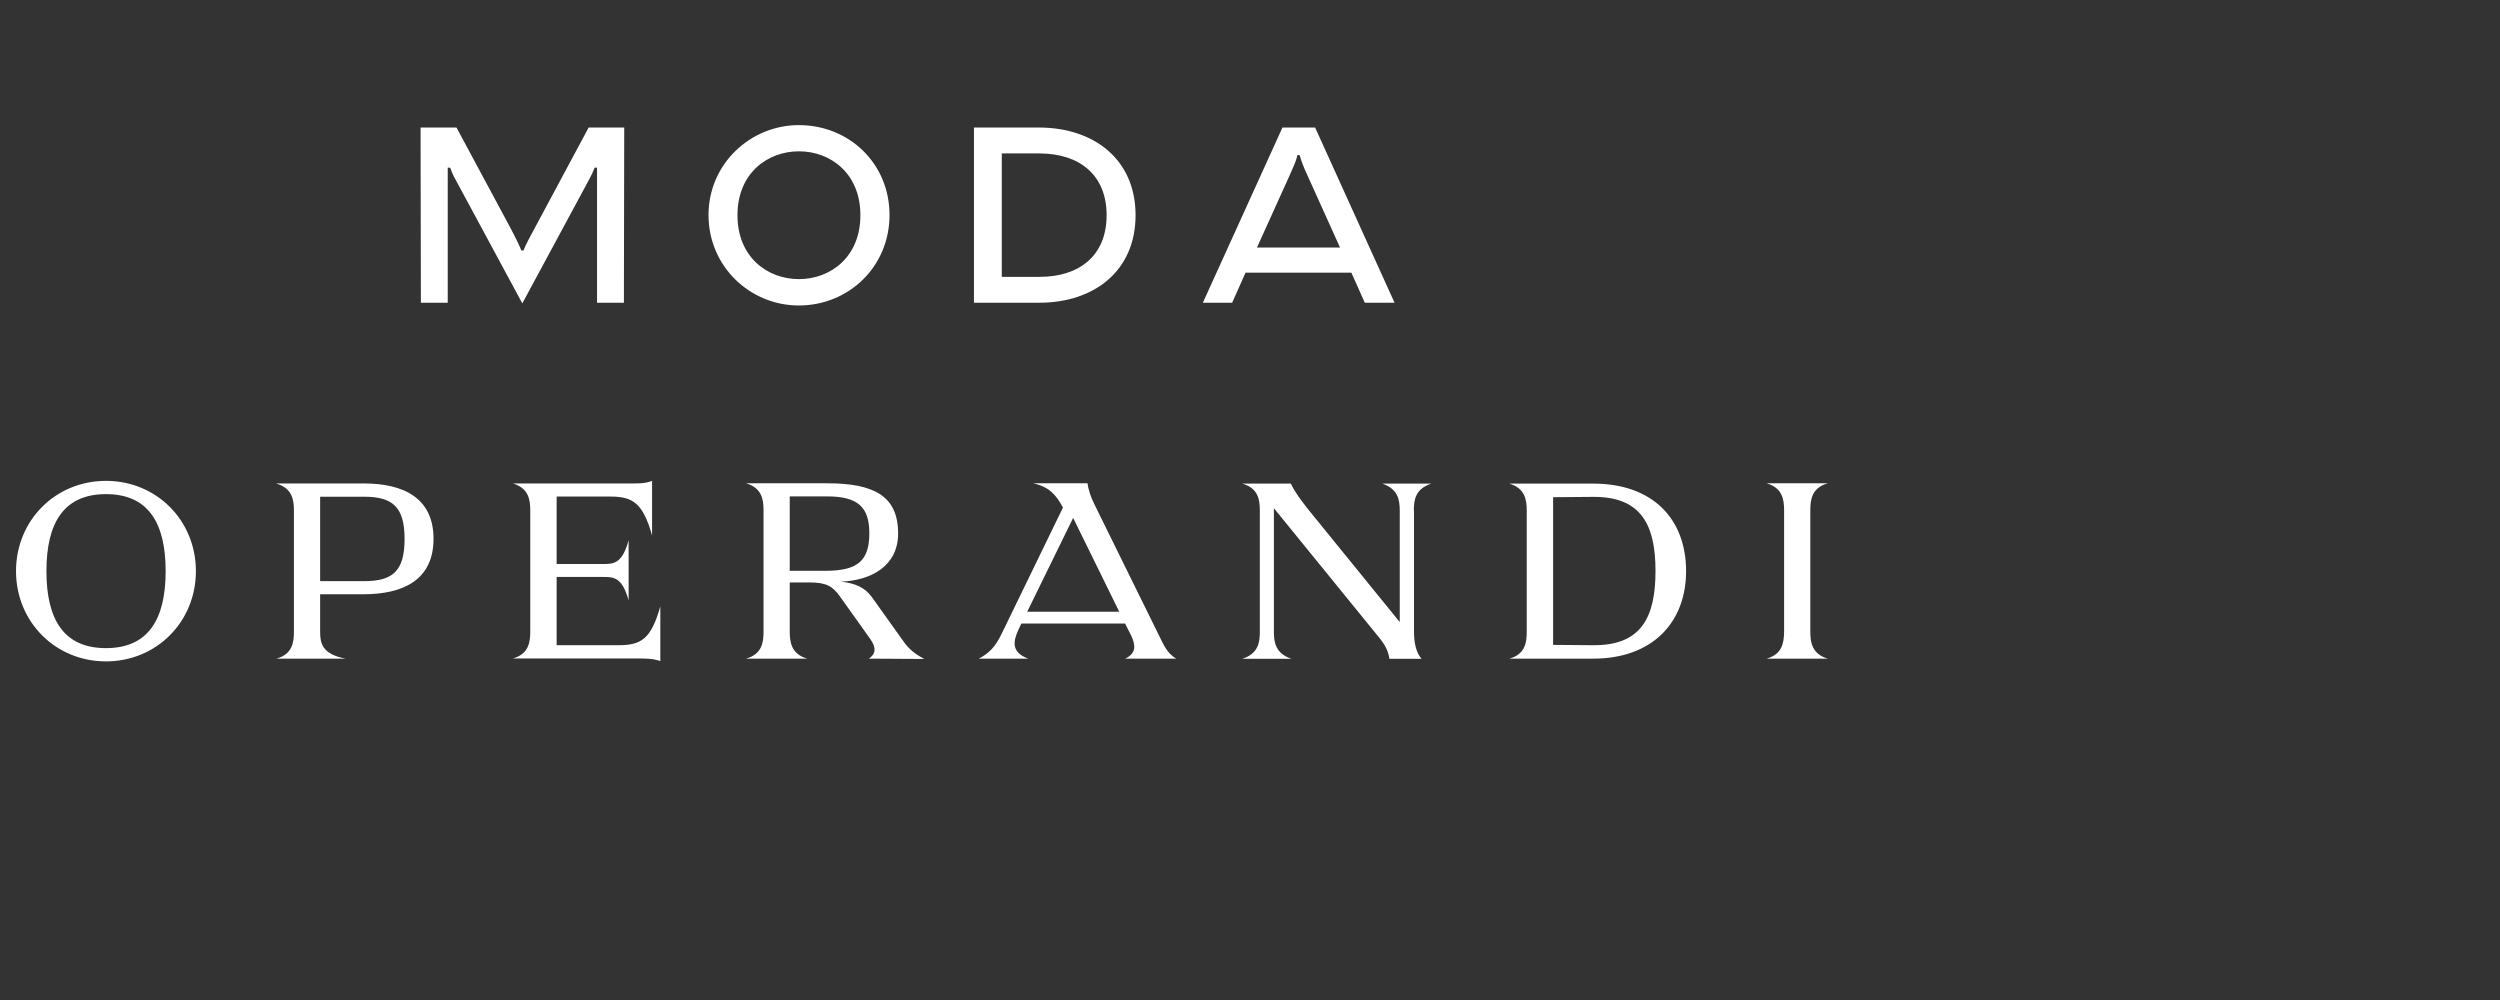
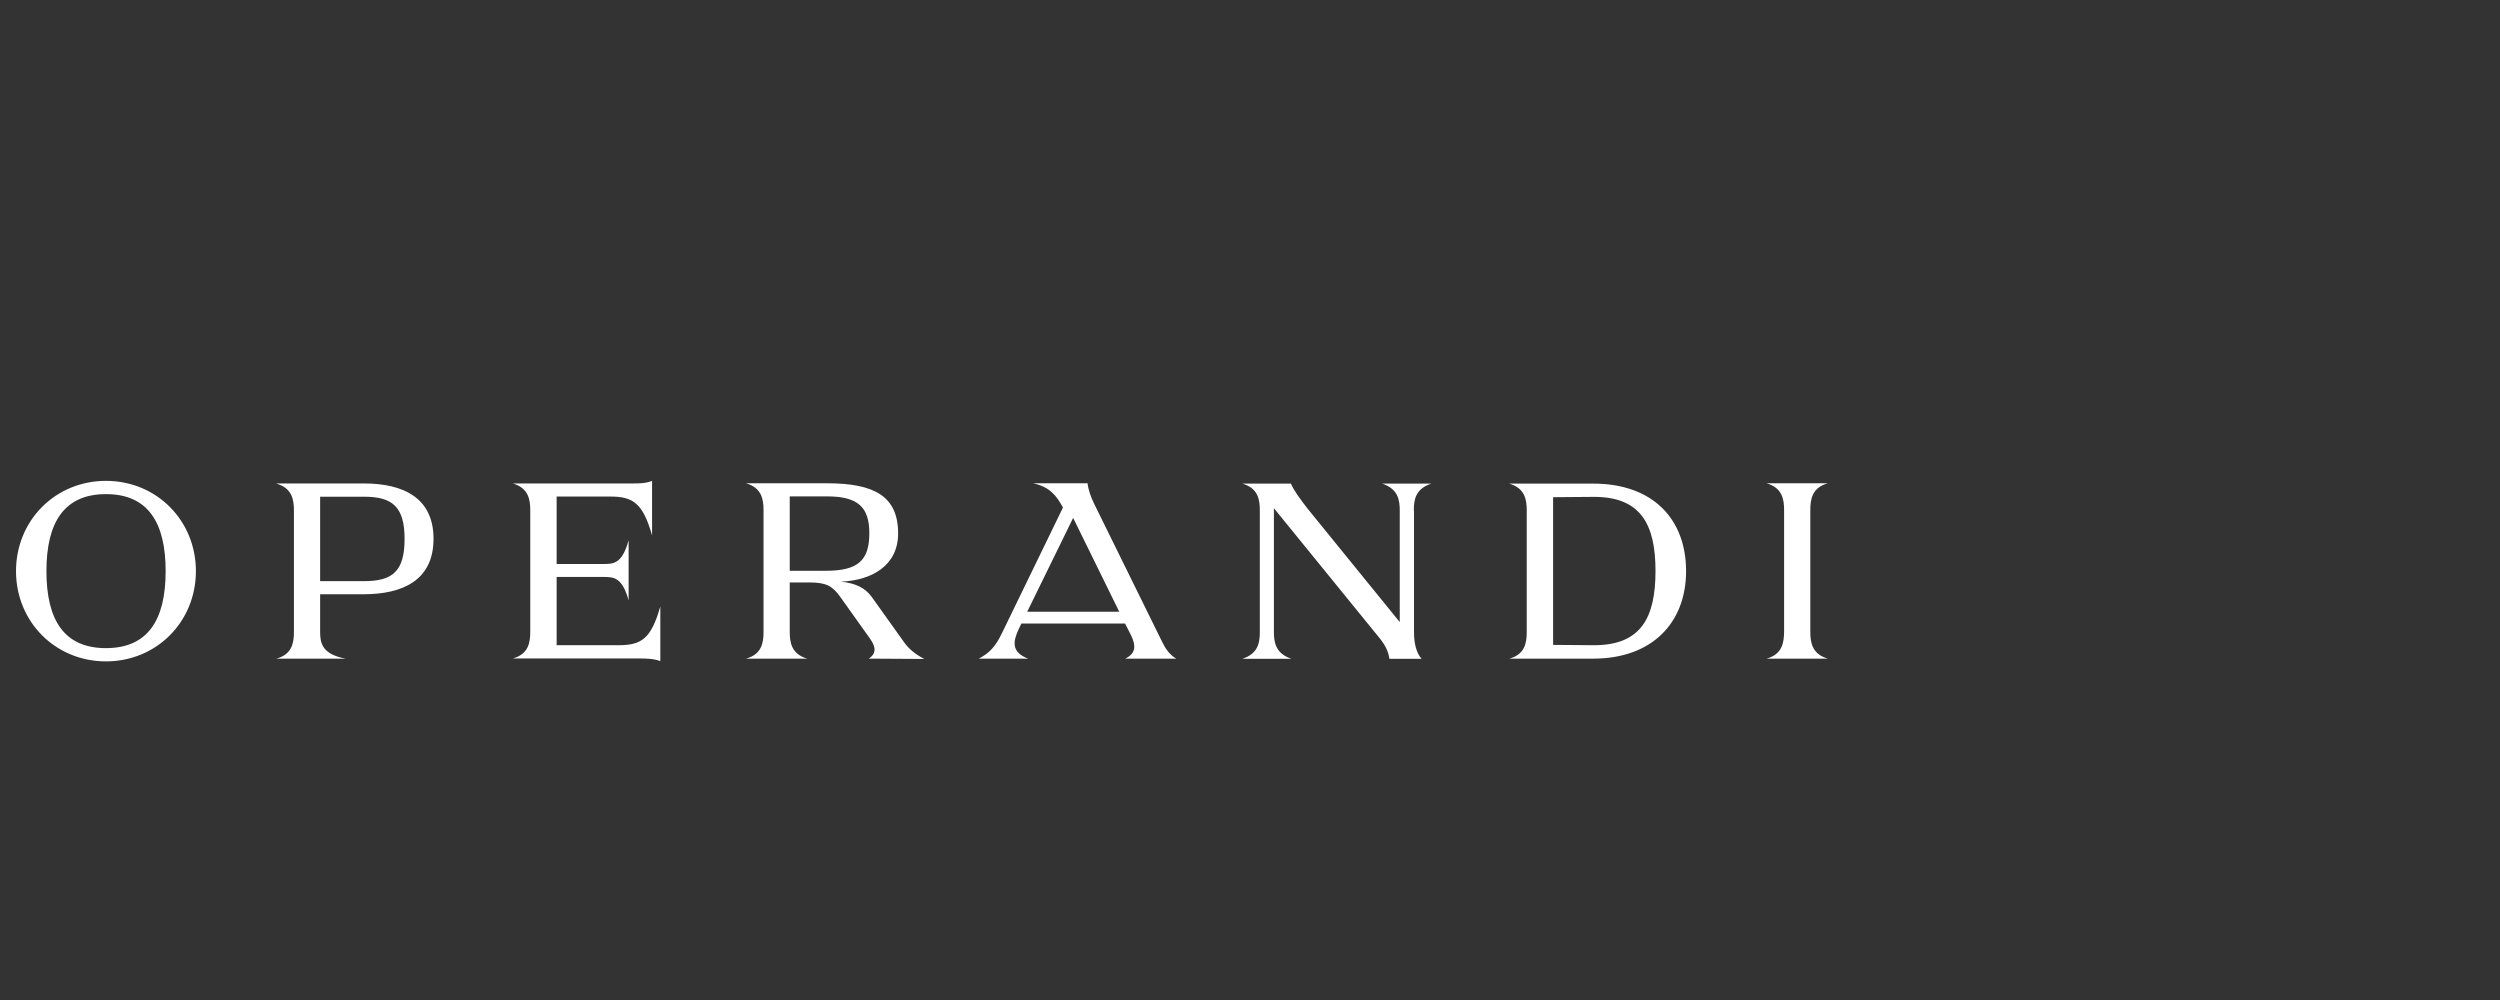
<svg xmlns="http://www.w3.org/2000/svg" width="200" height="80" viewBox="0 0 200 80" fill="none">
  <rect x="0" y="0" width="200" height="80" fill="#333333" stroke="none" />
  <g clip-path="url(#clip0_33197_90030)">
-     <path d="M36.466 14.409L41.785 24.27L47.104 14.409C47.311 14.034 47.479 13.671 47.57 13.413H47.764V24.218H49.912L49.938 10.203H47.091L42.769 18.265C42.445 18.861 42.07 19.547 41.876 20.038H41.708C41.514 19.547 41.164 18.861 40.866 18.291L36.518 10.203H33.645L33.671 24.218H35.819V13.413H36.014C36.104 13.671 36.246 14.034 36.466 14.409ZM63.902 24.438C67.913 24.438 71.162 21.32 71.162 17.204C71.162 13.089 67.952 10.009 63.902 10.009C60.058 10.009 56.681 13.089 56.681 17.204C56.681 21.32 60.006 24.438 63.902 24.438ZM63.915 22.329C61.378 22.329 58.997 20.556 58.997 17.217C58.997 13.878 61.378 12.105 63.915 12.105C66.451 12.105 68.832 13.878 68.832 17.217C68.832 20.556 66.451 22.329 63.915 22.329ZM90.845 17.217C90.845 21.695 87.506 24.218 83.145 24.218H77.917V10.203H83.145C87.506 10.216 90.845 12.74 90.845 17.217ZM88.529 17.217C88.529 13.969 86.329 12.274 83.145 12.274H80.143V22.148H83.145C86.329 22.161 88.529 20.465 88.529 17.217ZM109.183 24.218H111.564L105.21 10.203H102.596L96.229 24.218H98.571L99.645 21.811H108.109L109.183 24.218ZM100.551 19.818L103.256 13.84C103.463 13.374 103.683 12.895 103.799 12.403H103.968C104.11 12.895 104.304 13.4 104.498 13.814L107.203 19.805H100.551V19.818ZM140.475 24.438C144.525 24.438 147.67 21.268 147.67 17.217C147.67 13.167 144.525 9.996 140.475 9.996C136.424 9.996 133.279 13.167 133.279 17.217C133.279 21.268 136.424 24.438 140.475 24.438ZM140.475 11.057C143.814 11.057 145.25 13.296 145.25 17.217C145.25 21.138 143.814 23.377 140.475 23.377C137.136 23.377 135.712 21.138 135.712 17.217C135.712 13.296 137.149 11.057 140.475 11.057ZM154.115 10.216C155.357 10.578 155.512 11.484 155.512 12.364V22.07C155.512 22.95 155.37 23.869 154.115 24.218H159.641C157.738 23.856 157.609 22.95 157.609 22.07V19.068H161.064C164.248 19.068 166.681 17.929 166.681 14.629C166.681 11.342 164.248 10.203 161.103 10.203H154.115V10.216ZM161.116 18.02H157.609V11.264H161.116C163.394 11.264 164.364 12.067 164.364 14.642C164.364 17.243 163.394 18.02 161.116 18.02ZM184.164 9.996C183.659 10.203 183.129 10.203 182.624 10.203H173.022C174.264 10.566 174.419 11.471 174.419 12.351V22.057C174.419 22.937 174.277 23.856 173.022 24.206H183.051C183.646 24.206 184.229 24.206 184.824 24.413V20.038C184.086 22.64 183.31 23.144 181.472 23.144H176.529V17.683H180.308C181.136 17.683 181.783 17.748 182.288 19.56V14.745C181.783 16.583 181.123 16.648 180.308 16.648H176.529V11.251H180.812C182.65 11.251 183.426 11.782 184.164 14.357V9.996ZM205.944 24.244C205.232 23.869 204.715 23.468 204.301 22.873L201.751 19.301C201.221 18.563 200.47 18.188 199.266 18.058C201.712 17.968 203.848 16.79 203.848 14.202C203.848 11.2 201.906 10.19 198.166 10.19H191.683C192.925 10.553 193.081 11.458 193.081 12.338V22.07C193.081 22.95 192.938 23.869 191.683 24.218H196.575C195.332 23.856 195.177 22.95 195.177 22.07V18.123H196.743C198.076 18.123 198.581 18.395 199.189 19.236L201.596 22.614C202.126 23.351 202.062 23.843 201.505 24.218L205.944 24.244ZM195.177 17.191V11.238H198.154C200.664 11.238 201.544 12.118 201.544 14.189C201.544 16.389 200.612 17.191 198.037 17.191H195.177ZM222.017 24.218H226.094C225.524 23.882 225.214 23.377 224.955 22.847L219.532 11.834C219.273 11.303 219.066 10.734 219.002 10.19H214.654C215.986 10.488 216.504 11.161 217.035 12.131L212.156 22.174C211.612 23.313 211.121 23.778 210.305 24.218H214.252C212.906 23.714 213.01 22.873 213.515 21.811L213.709 21.41H222.004L222.496 22.381C222.845 23.131 222.923 23.778 222.017 24.218ZM214.175 20.465L217.85 12.96L221.538 20.465H214.175ZM245.104 12.364C245.104 11.484 245.246 10.63 246.502 10.216H242.581C243.823 10.643 243.978 11.484 243.978 12.364V21.294L236.576 12.183C236.071 11.523 235.566 10.876 235.269 10.216H231.386C232.629 10.578 232.784 11.458 232.784 12.351V22.083C232.784 22.963 232.642 23.817 231.386 24.231H235.308C234.065 23.804 233.91 22.963 233.91 22.083V12.183L242.374 22.588C242.865 23.196 243.072 23.688 243.15 24.231H245.725C245.298 23.765 245.117 22.963 245.117 22.083V12.364H245.104ZM252.752 24.218H259.456C264.166 24.218 266.884 21.346 266.884 17.217C266.884 13.063 264.244 10.216 259.456 10.216H252.739C253.982 10.578 254.137 11.484 254.137 12.364V22.07C254.137 22.963 253.995 23.869 252.752 24.218ZM259.456 23.144L256.246 23.118V11.303L259.456 11.277C263.274 11.251 264.438 13.49 264.438 17.204C264.438 20.97 263.261 23.17 259.456 23.144ZM273.329 24.218H278.221C276.978 23.856 276.823 22.95 276.823 22.07V12.338C276.823 11.458 276.965 10.54 278.221 10.19H273.329C274.571 10.553 274.726 11.458 274.726 12.338V22.07C274.714 22.963 274.571 23.869 273.329 24.218Z" fill="white" />
-   </g>
+     </g>
  <g clip-path="url(#clip1_33197_90030)">
    <path d="M-95.532 42.882L-90.213 52.743L-84.894 42.882C-84.687 42.506 -84.519 42.144 -84.428 41.885H-84.234V52.691H-82.086L-82.06 38.676H-84.907L-89.229 46.738C-89.553 47.334 -89.928 48.019 -90.122 48.511H-90.29C-90.484 48.019 -90.834 47.334 -91.132 46.764L-95.48 38.676H-98.353L-98.327 52.691H-96.179V41.885H-95.984C-95.894 42.144 -95.752 42.506 -95.532 42.882ZM-68.096 52.911C-64.085 52.911 -60.836 49.792 -60.836 45.677C-60.836 41.562 -64.046 38.482 -68.096 38.482C-71.94 38.482 -75.317 41.562 -75.317 45.677C-75.317 49.792 -71.992 52.911 -68.096 52.911ZM-68.083 50.802C-70.62 50.802 -73.001 49.029 -73.001 45.69C-73.001 42.351 -70.62 40.578 -68.083 40.578C-65.547 40.578 -63.166 42.351 -63.166 45.69C-63.166 49.029 -65.547 50.802 -68.083 50.802ZM-41.153 45.69C-41.153 50.168 -44.492 52.691 -48.853 52.691H-54.081V38.676H-48.853C-44.492 38.689 -41.153 41.212 -41.153 45.69ZM-43.469 45.69C-43.469 42.442 -45.669 40.746 -48.853 40.746H-51.855V50.62H-48.853C-45.669 50.633 -43.469 48.938 -43.469 45.69ZM-22.815 52.691H-20.434L-26.788 38.676H-29.402L-35.769 52.691H-33.427L-32.353 50.284H-23.889L-22.815 52.691ZM-31.447 48.291L-28.742 42.312C-28.535 41.846 -28.315 41.368 -28.199 40.876H-28.03C-27.888 41.368 -27.694 41.872 -27.5 42.286L-24.795 48.278H-31.447V48.291ZM8.477 52.911C12.527 52.911 15.672 49.74 15.672 45.69C15.672 41.639 12.527 38.469 8.477 38.469C4.426 38.469 1.281 41.639 1.281 45.69C1.281 49.74 4.426 52.911 8.477 52.911ZM8.477 39.53C11.816 39.53 13.252 41.769 13.252 45.69C13.252 49.611 11.816 51.85 8.477 51.85C5.138 51.85 3.714 49.611 3.714 45.69C3.714 41.769 5.151 39.53 8.477 39.53ZM22.117 38.689C23.359 39.051 23.514 39.957 23.514 40.837V50.543C23.514 51.423 23.372 52.342 22.117 52.691H27.642C25.74 52.329 25.611 51.423 25.611 50.543V47.541H29.066C32.25 47.541 34.682 46.402 34.682 43.102C34.682 39.815 32.25 38.676 29.105 38.676H22.117V38.689ZM29.118 46.492H25.611V39.737H29.118C31.395 39.737 32.366 40.539 32.366 43.115C32.366 45.716 31.395 46.492 29.118 46.492ZM52.166 38.469C51.661 38.676 51.131 38.676 50.626 38.676H41.024C42.266 39.038 42.421 39.944 42.421 40.824V50.53C42.421 51.41 42.279 52.329 41.024 52.678H51.053C51.648 52.678 52.231 52.678 52.826 52.885V48.511C52.088 51.112 51.312 51.617 49.474 51.617H44.531V46.156H48.31C49.138 46.156 49.785 46.221 50.29 48.032V43.218C49.785 45.056 49.125 45.12 48.31 45.12H44.531V39.724H48.814C50.652 39.724 51.428 40.255 52.166 42.83V38.469ZM73.946 52.717C73.234 52.342 72.717 51.941 72.302 51.345L69.753 47.773C69.222 47.036 68.472 46.66 67.268 46.531C69.714 46.441 71.85 45.263 71.85 42.675C71.85 39.672 69.908 38.663 66.168 38.663H59.685C60.927 39.025 61.083 39.931 61.083 40.811V50.543C61.083 51.423 60.94 52.342 59.685 52.691H64.577C63.334 52.329 63.179 51.423 63.179 50.543V46.596H64.745C66.078 46.596 66.582 46.868 67.191 47.709L69.598 51.086C70.128 51.824 70.064 52.316 69.507 52.691L73.946 52.717ZM63.179 45.664V39.711H66.156C68.666 39.711 69.546 40.591 69.546 42.662C69.546 44.862 68.614 45.664 66.039 45.664H63.179ZM90.019 52.691H94.096C93.526 52.355 93.216 51.85 92.957 51.319L87.534 40.306C87.275 39.776 87.068 39.206 87.004 38.663H82.656C83.988 38.961 84.506 39.633 85.037 40.604L80.158 50.646C79.614 51.785 79.123 52.251 78.307 52.691H82.254C80.908 52.186 81.012 51.345 81.517 50.284L81.711 49.883H90.006L90.498 50.853C90.847 51.604 90.925 52.251 90.019 52.691ZM82.177 48.938L85.852 41.432L89.54 48.938H82.177ZM113.106 40.837C113.106 39.957 113.248 39.103 114.504 38.689H110.583C111.825 39.116 111.98 39.957 111.98 40.837V49.766L104.578 40.656C104.073 39.996 103.568 39.349 103.271 38.689H99.388C100.631 39.051 100.786 39.931 100.786 40.824V50.556C100.786 51.436 100.644 52.29 99.388 52.704H103.31C102.067 52.277 101.912 51.436 101.912 50.556V40.656L110.375 51.06C110.867 51.669 111.074 52.16 111.152 52.704H113.727C113.3 52.238 113.119 51.436 113.119 50.556V40.837H113.106ZM120.754 52.691H127.458C132.168 52.691 134.886 49.818 134.886 45.69C134.886 41.536 132.246 38.689 127.458 38.689H120.741C121.984 39.051 122.139 39.957 122.139 40.837V50.543C122.139 51.436 121.997 52.342 120.754 52.691ZM127.458 51.617L124.248 51.591V39.776L127.458 39.75C131.275 39.724 132.44 41.963 132.44 45.677C132.44 49.443 131.263 51.643 127.458 51.617ZM141.331 52.691H146.223C144.98 52.329 144.825 51.423 144.825 50.543V40.811C144.825 39.931 144.967 39.012 146.223 38.663H141.331C142.573 39.025 142.728 39.931 142.728 40.811V50.543C142.715 51.436 142.573 52.342 141.331 52.691Z" fill="white" />
  </g>
  <defs>
    <clipPath id="clip0_33197_90030">
      <rect width="78.941" height="15.529" fill="white" transform="translate(33.647 10)" />
    </clipPath>
    <clipPath id="clip1_33197_90030">
      <rect width="146.235" height="15.529" fill="white" transform="translate(0 38.469)" />
    </clipPath>
  </defs>
</svg>